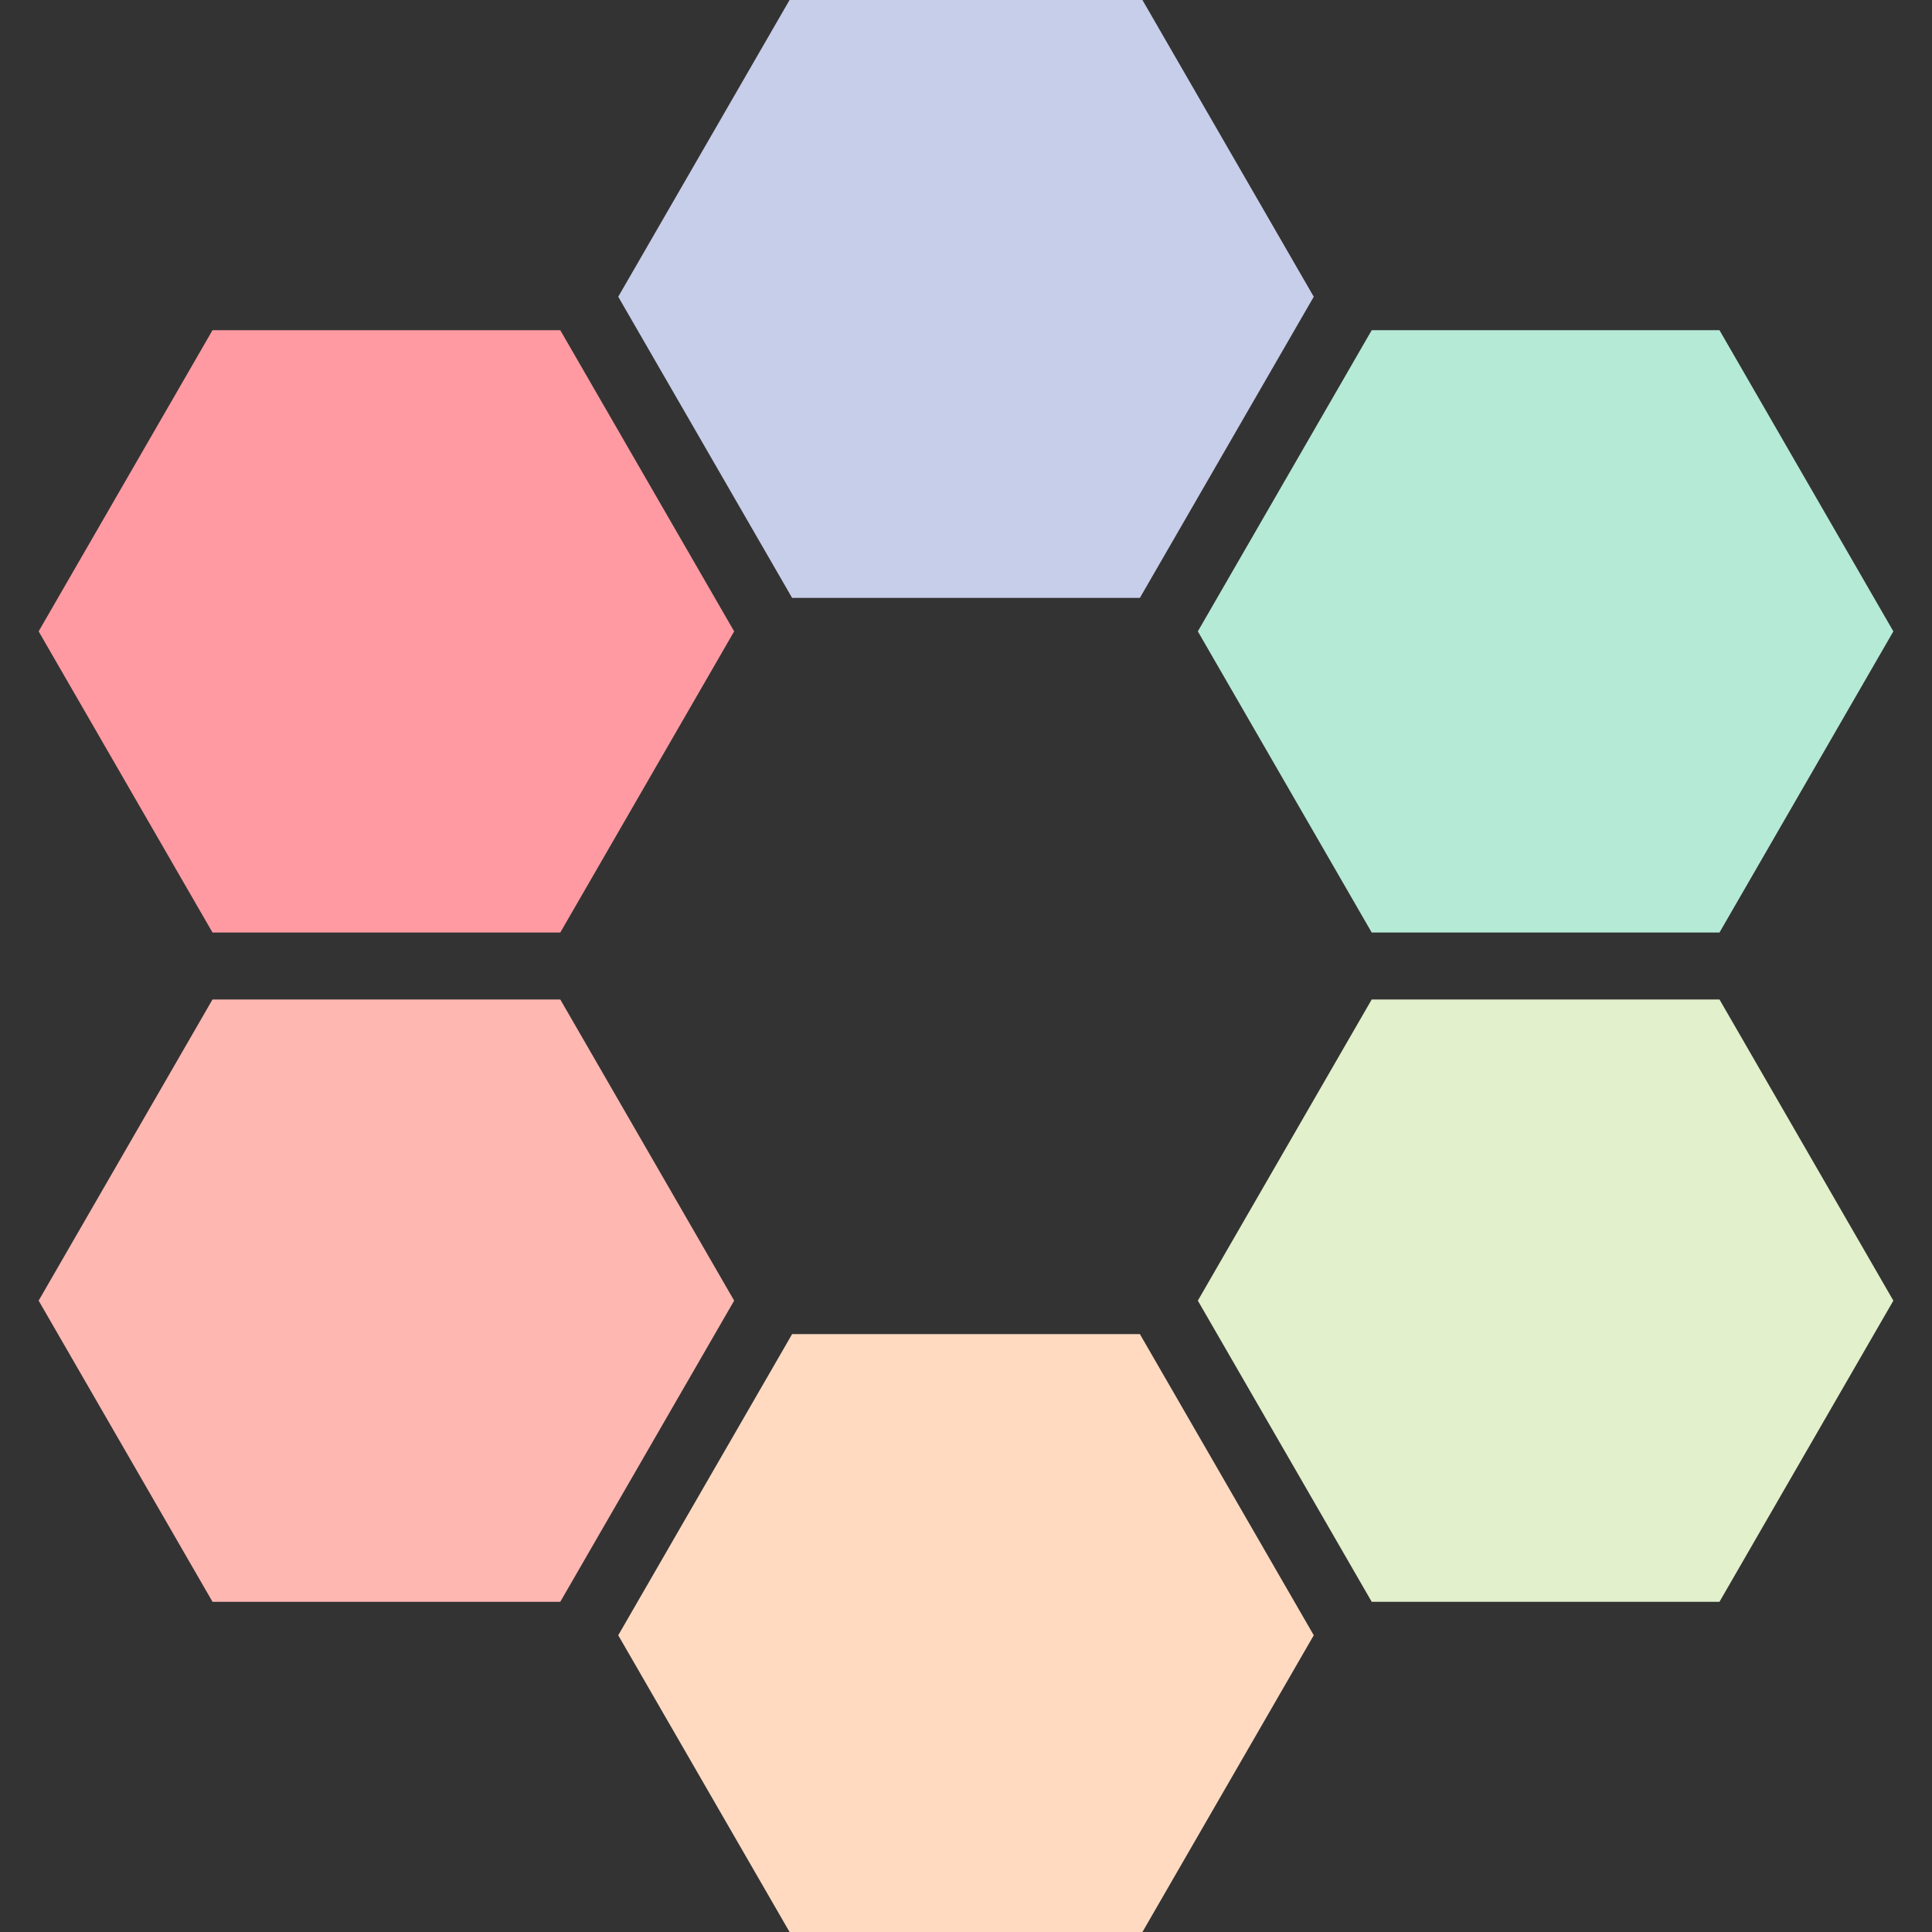
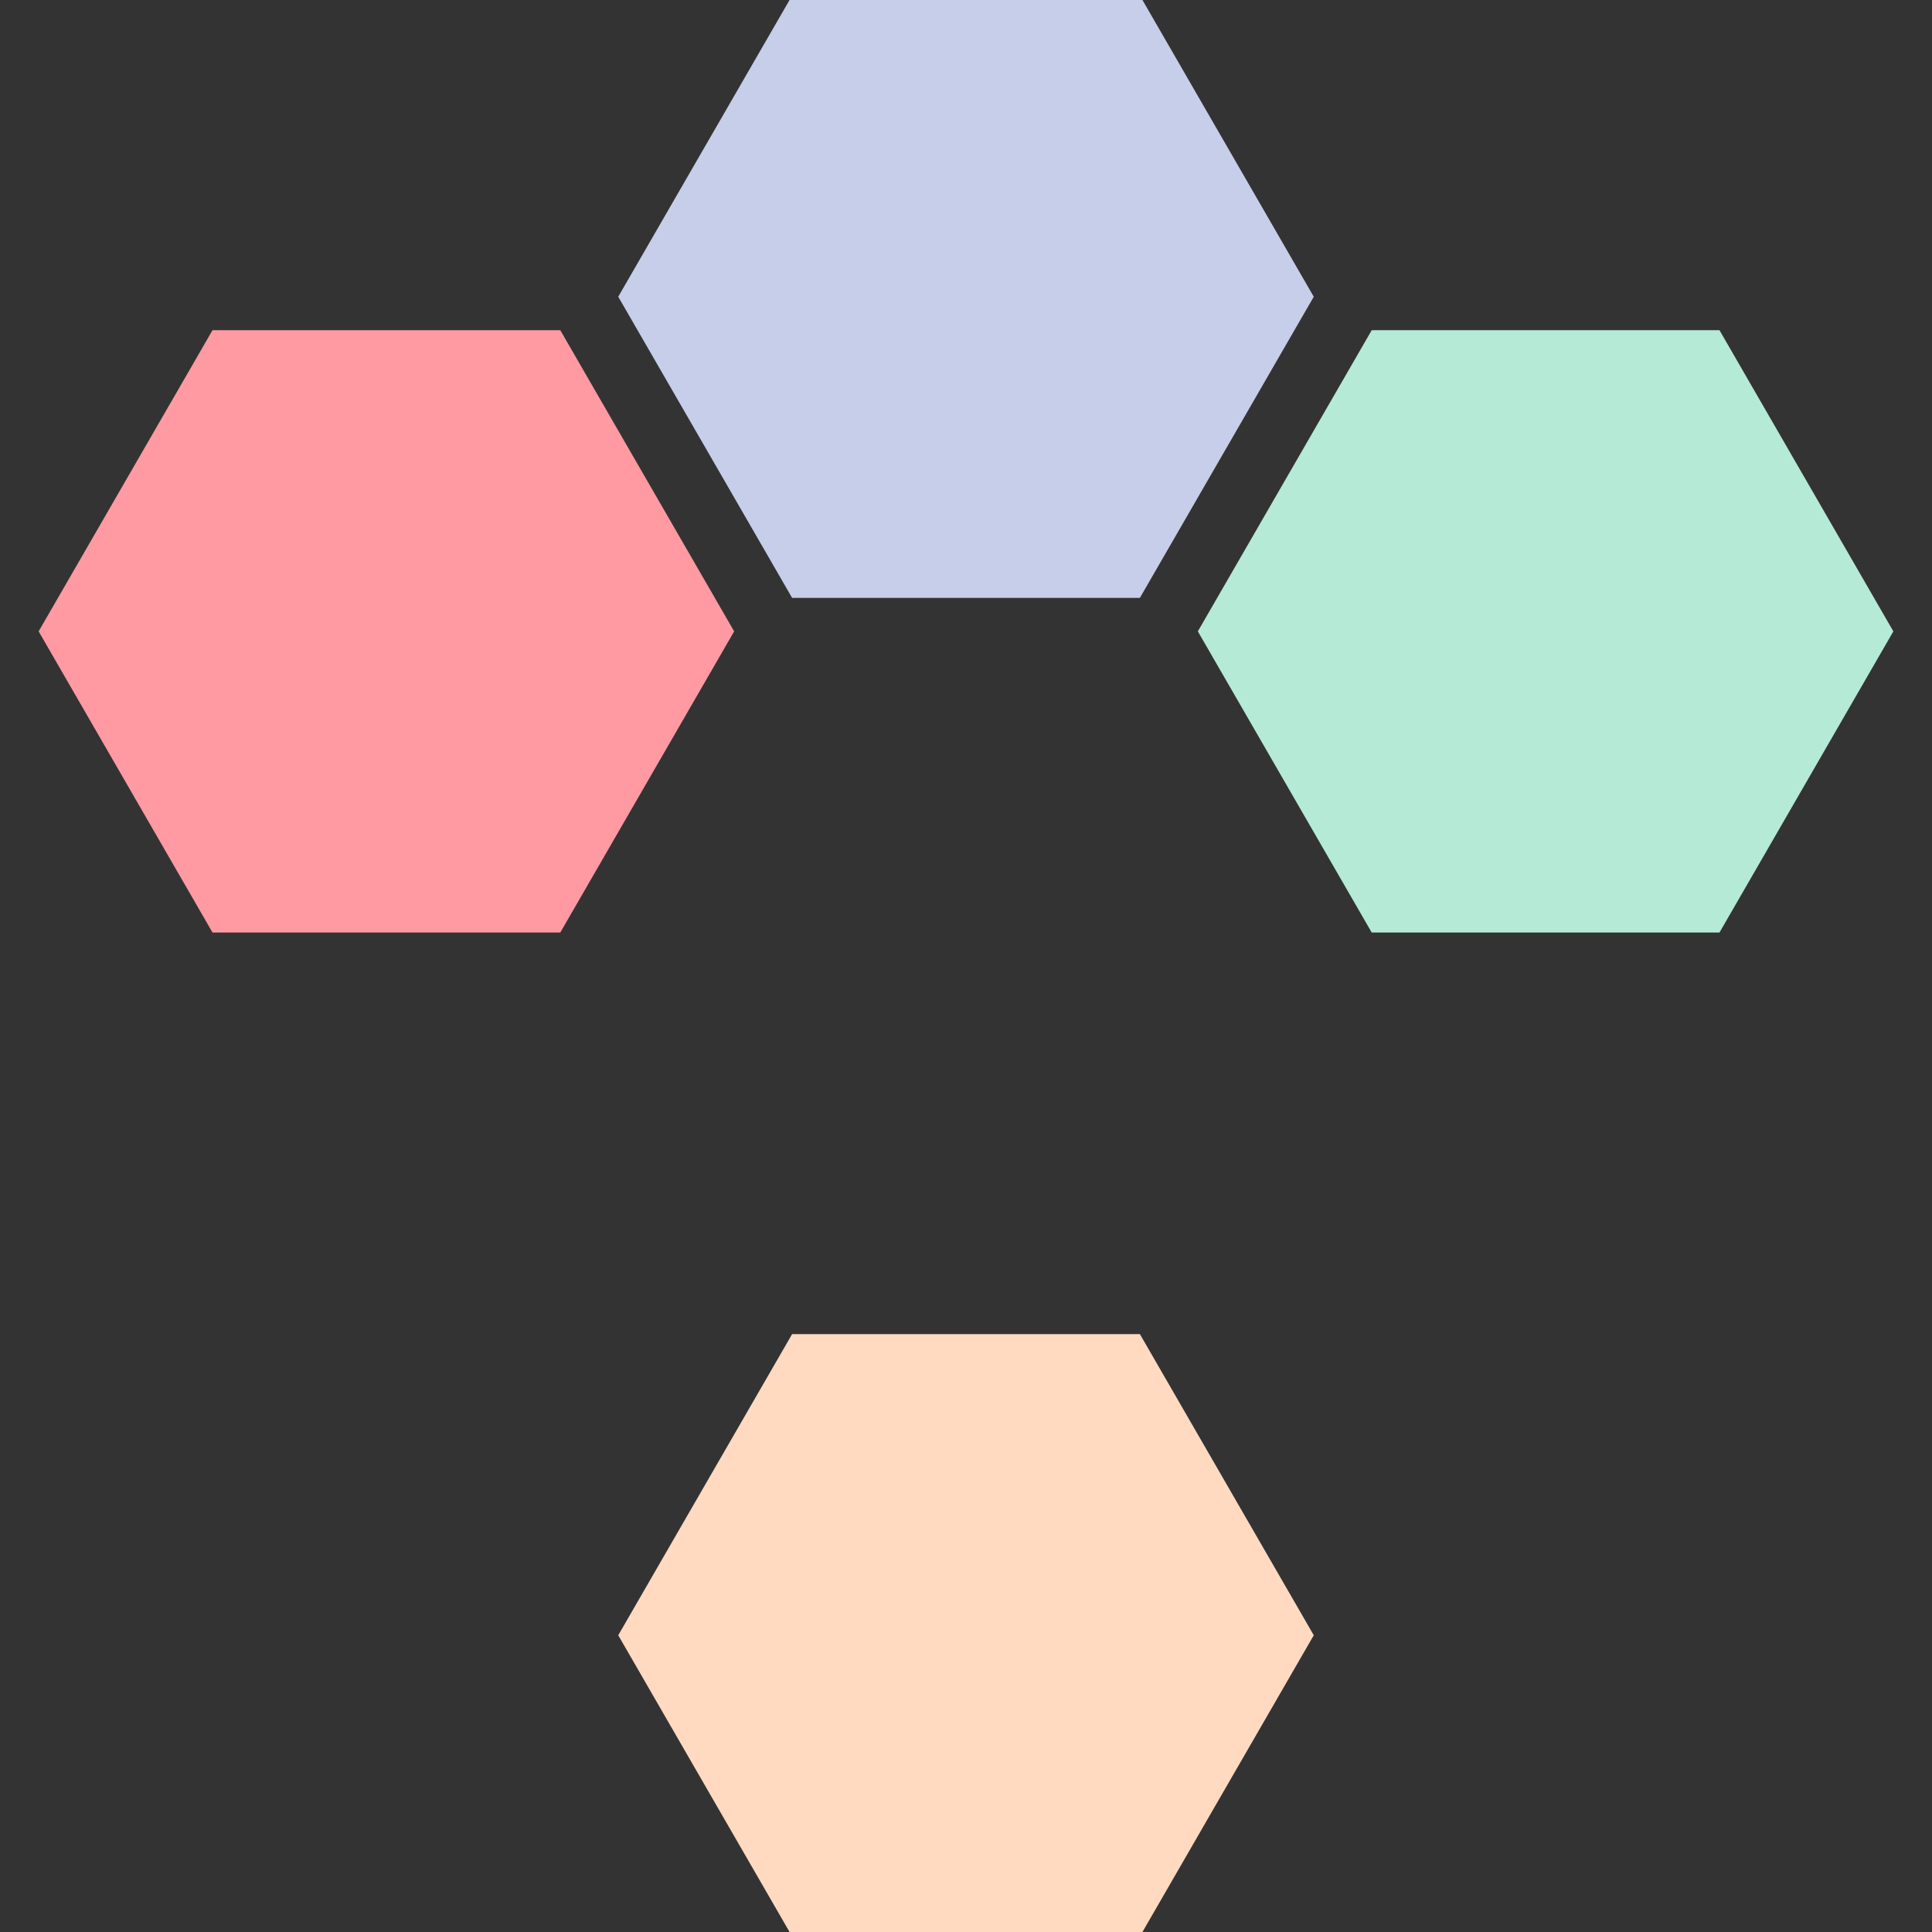
<svg xmlns="http://www.w3.org/2000/svg" height="100" viewBox="-200 -200 400 400" width="100">
  <rect x="-200" y="-200" width="400" height="400" fill="#333333" stroke="none" />
  <g transform="translate(120.0,69.282)">
-     <polygon fill="#E2F0CB" points="72.0,0.0 36.0,62.354 -36.0,62.354 -72.0,0.0 -36.0,-62.354 36.0,-62.354" />
-   </g>
+     </g>
  <g transform="translate(120.0,-69.282)">
    <polygon fill="#B5EAD7" points="72.0,0.0 36.0,62.354 -36.0,62.354 -72.0,0.0 -36.0,-62.354 36.0,-62.354" />
  </g>
  <g transform="translate(0.0,-138.564)">
    <polygon fill="#C7CEEA" points="72.0,0.0 36.0,62.354 -36.0,62.354 -72.0,0.0 -36.0,-62.354 36.0,-62.354" />
  </g>
  <g transform="translate(-120.0,-69.282)">
    <polygon fill="#FF9AA2" points="72.0,0.0 36.0,62.354 -36.0,62.354 -72.0,0.0 -36.0,-62.354 36.0,-62.354" />
  </g>
  <g transform="translate(-120.0,69.282)">
-     <polygon fill="#FFB7B2" points="72.0,0.0 36.0,62.354 -36.0,62.354 -72.0,0.0 -36.0,-62.354 36.0,-62.354" />
-   </g>
+     </g>
  <g transform="translate(0.0,138.564)">
    <polygon fill="#FFDAC1" points="72.0,0.0 36.0,62.354 -36.0,62.354 -72.0,0.0 -36.0,-62.354 36.0,-62.354" />
  </g>
</svg>